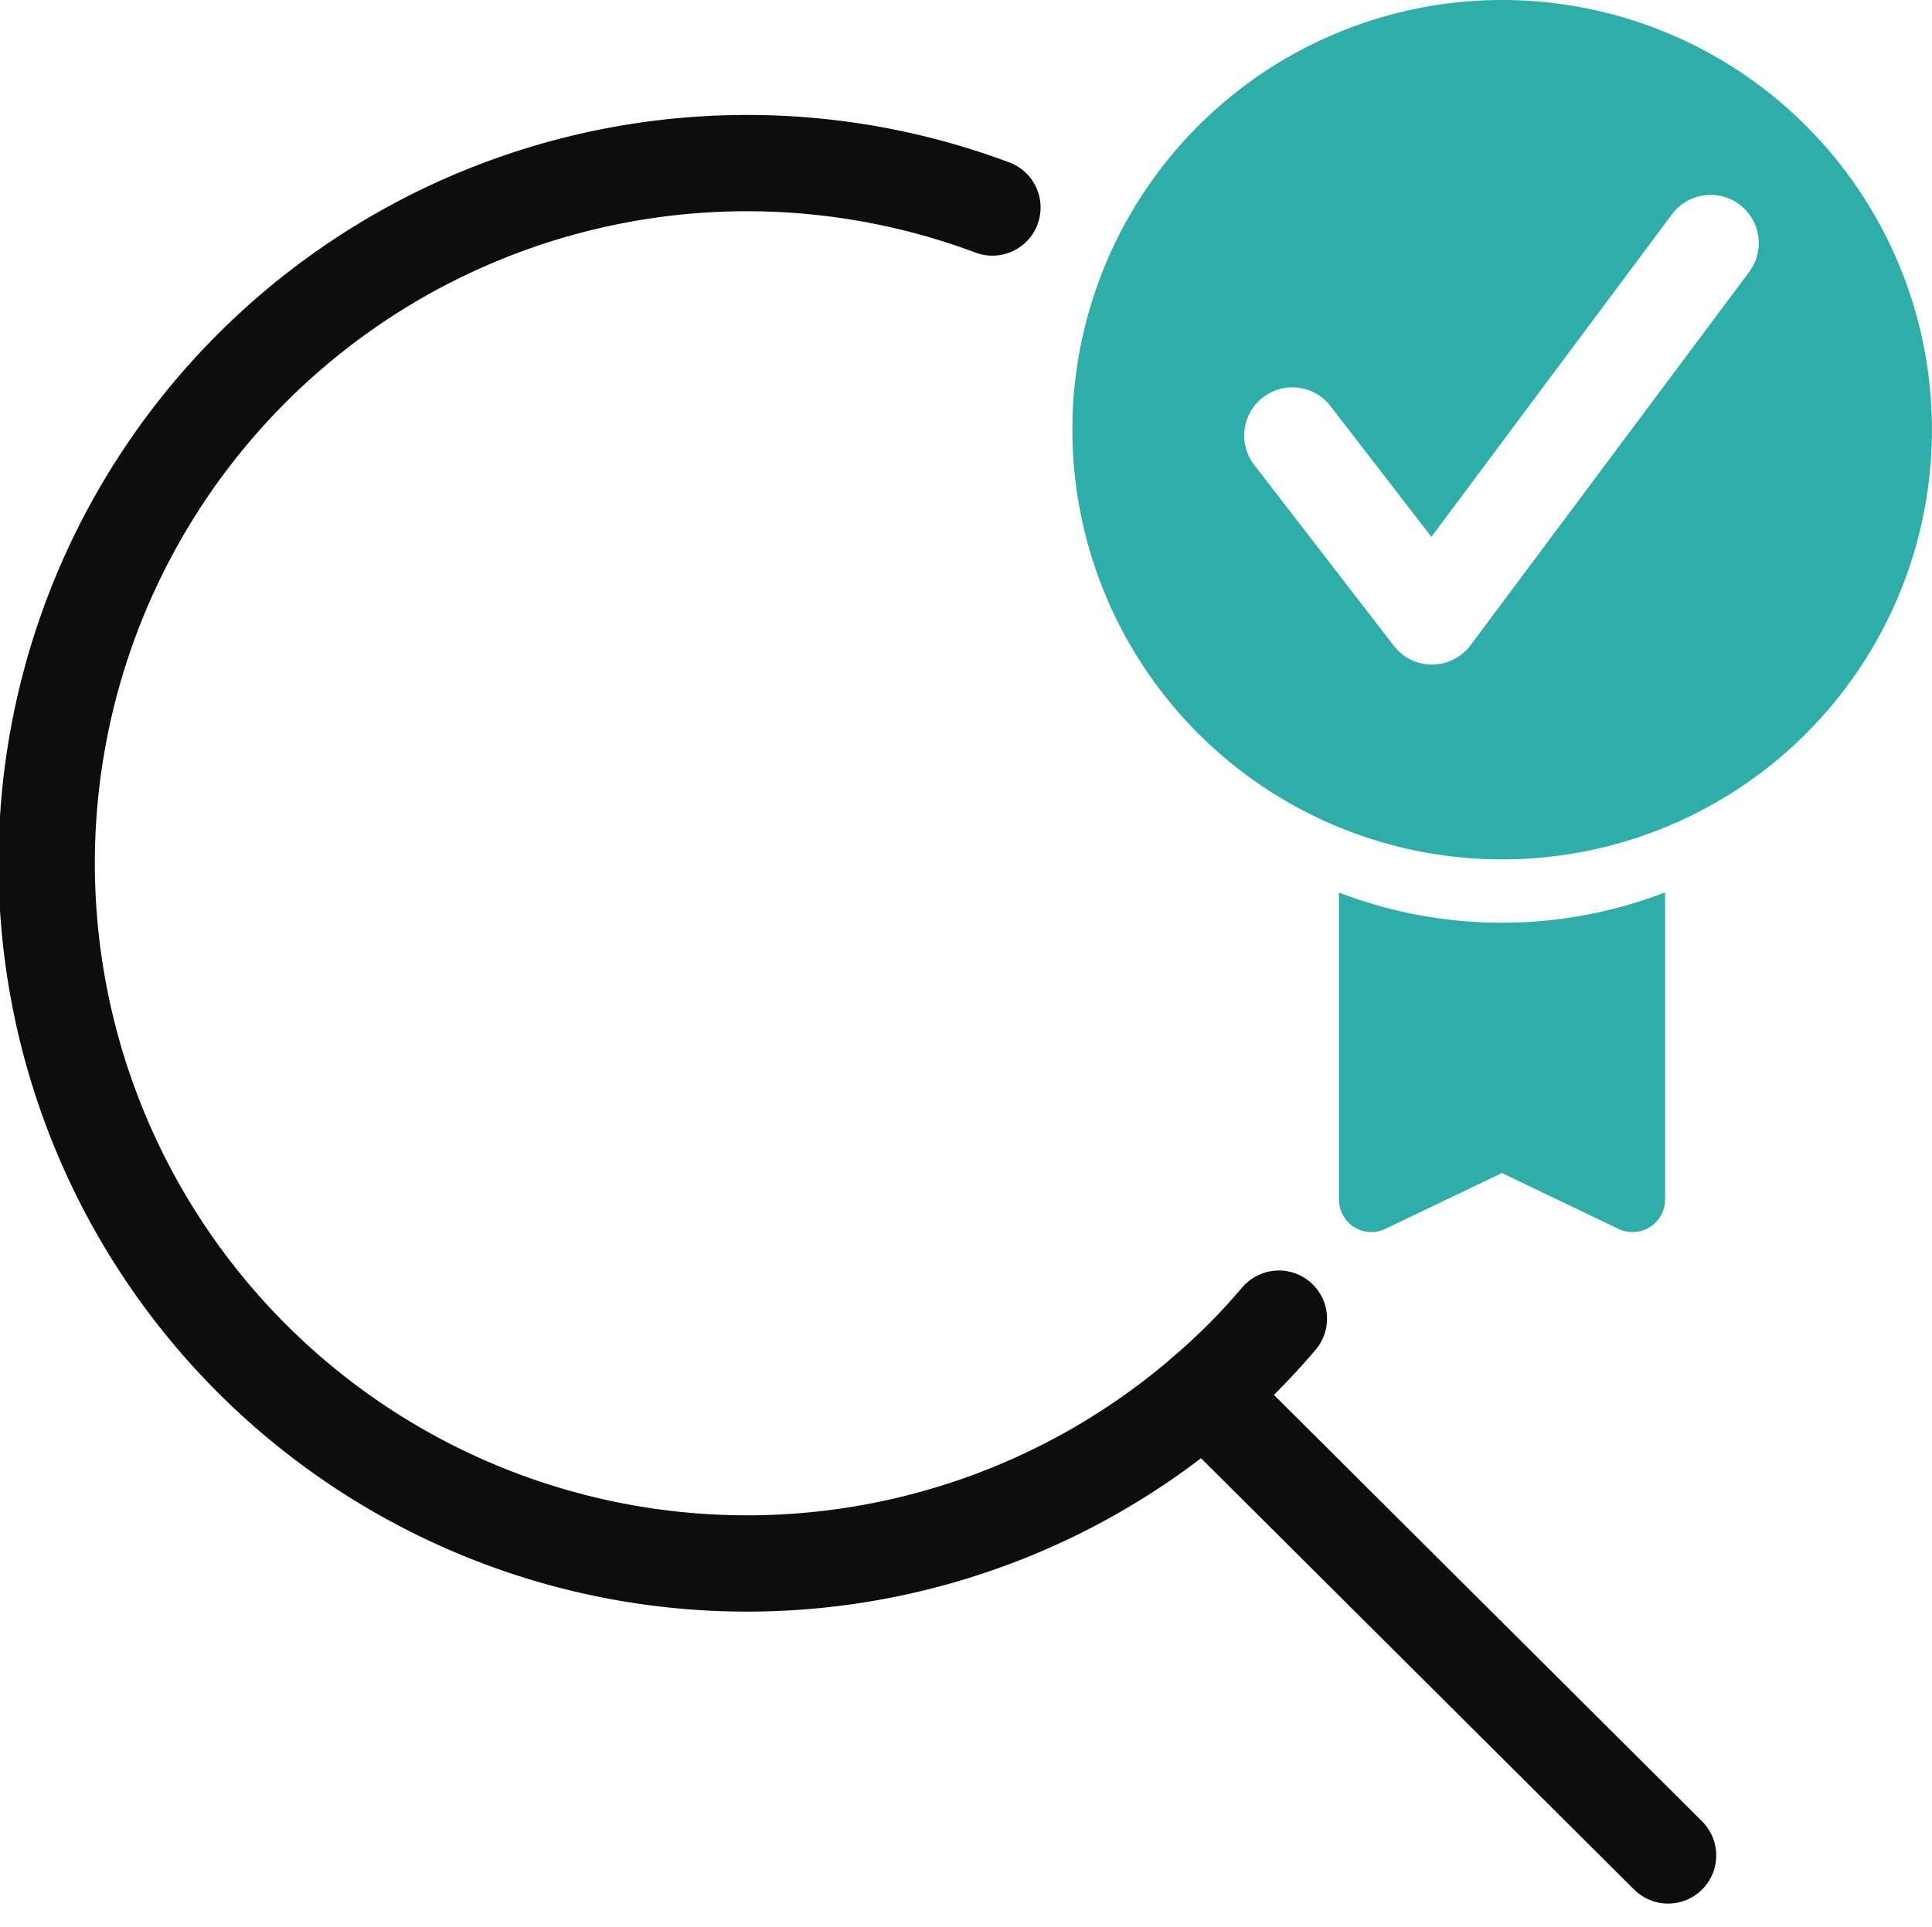
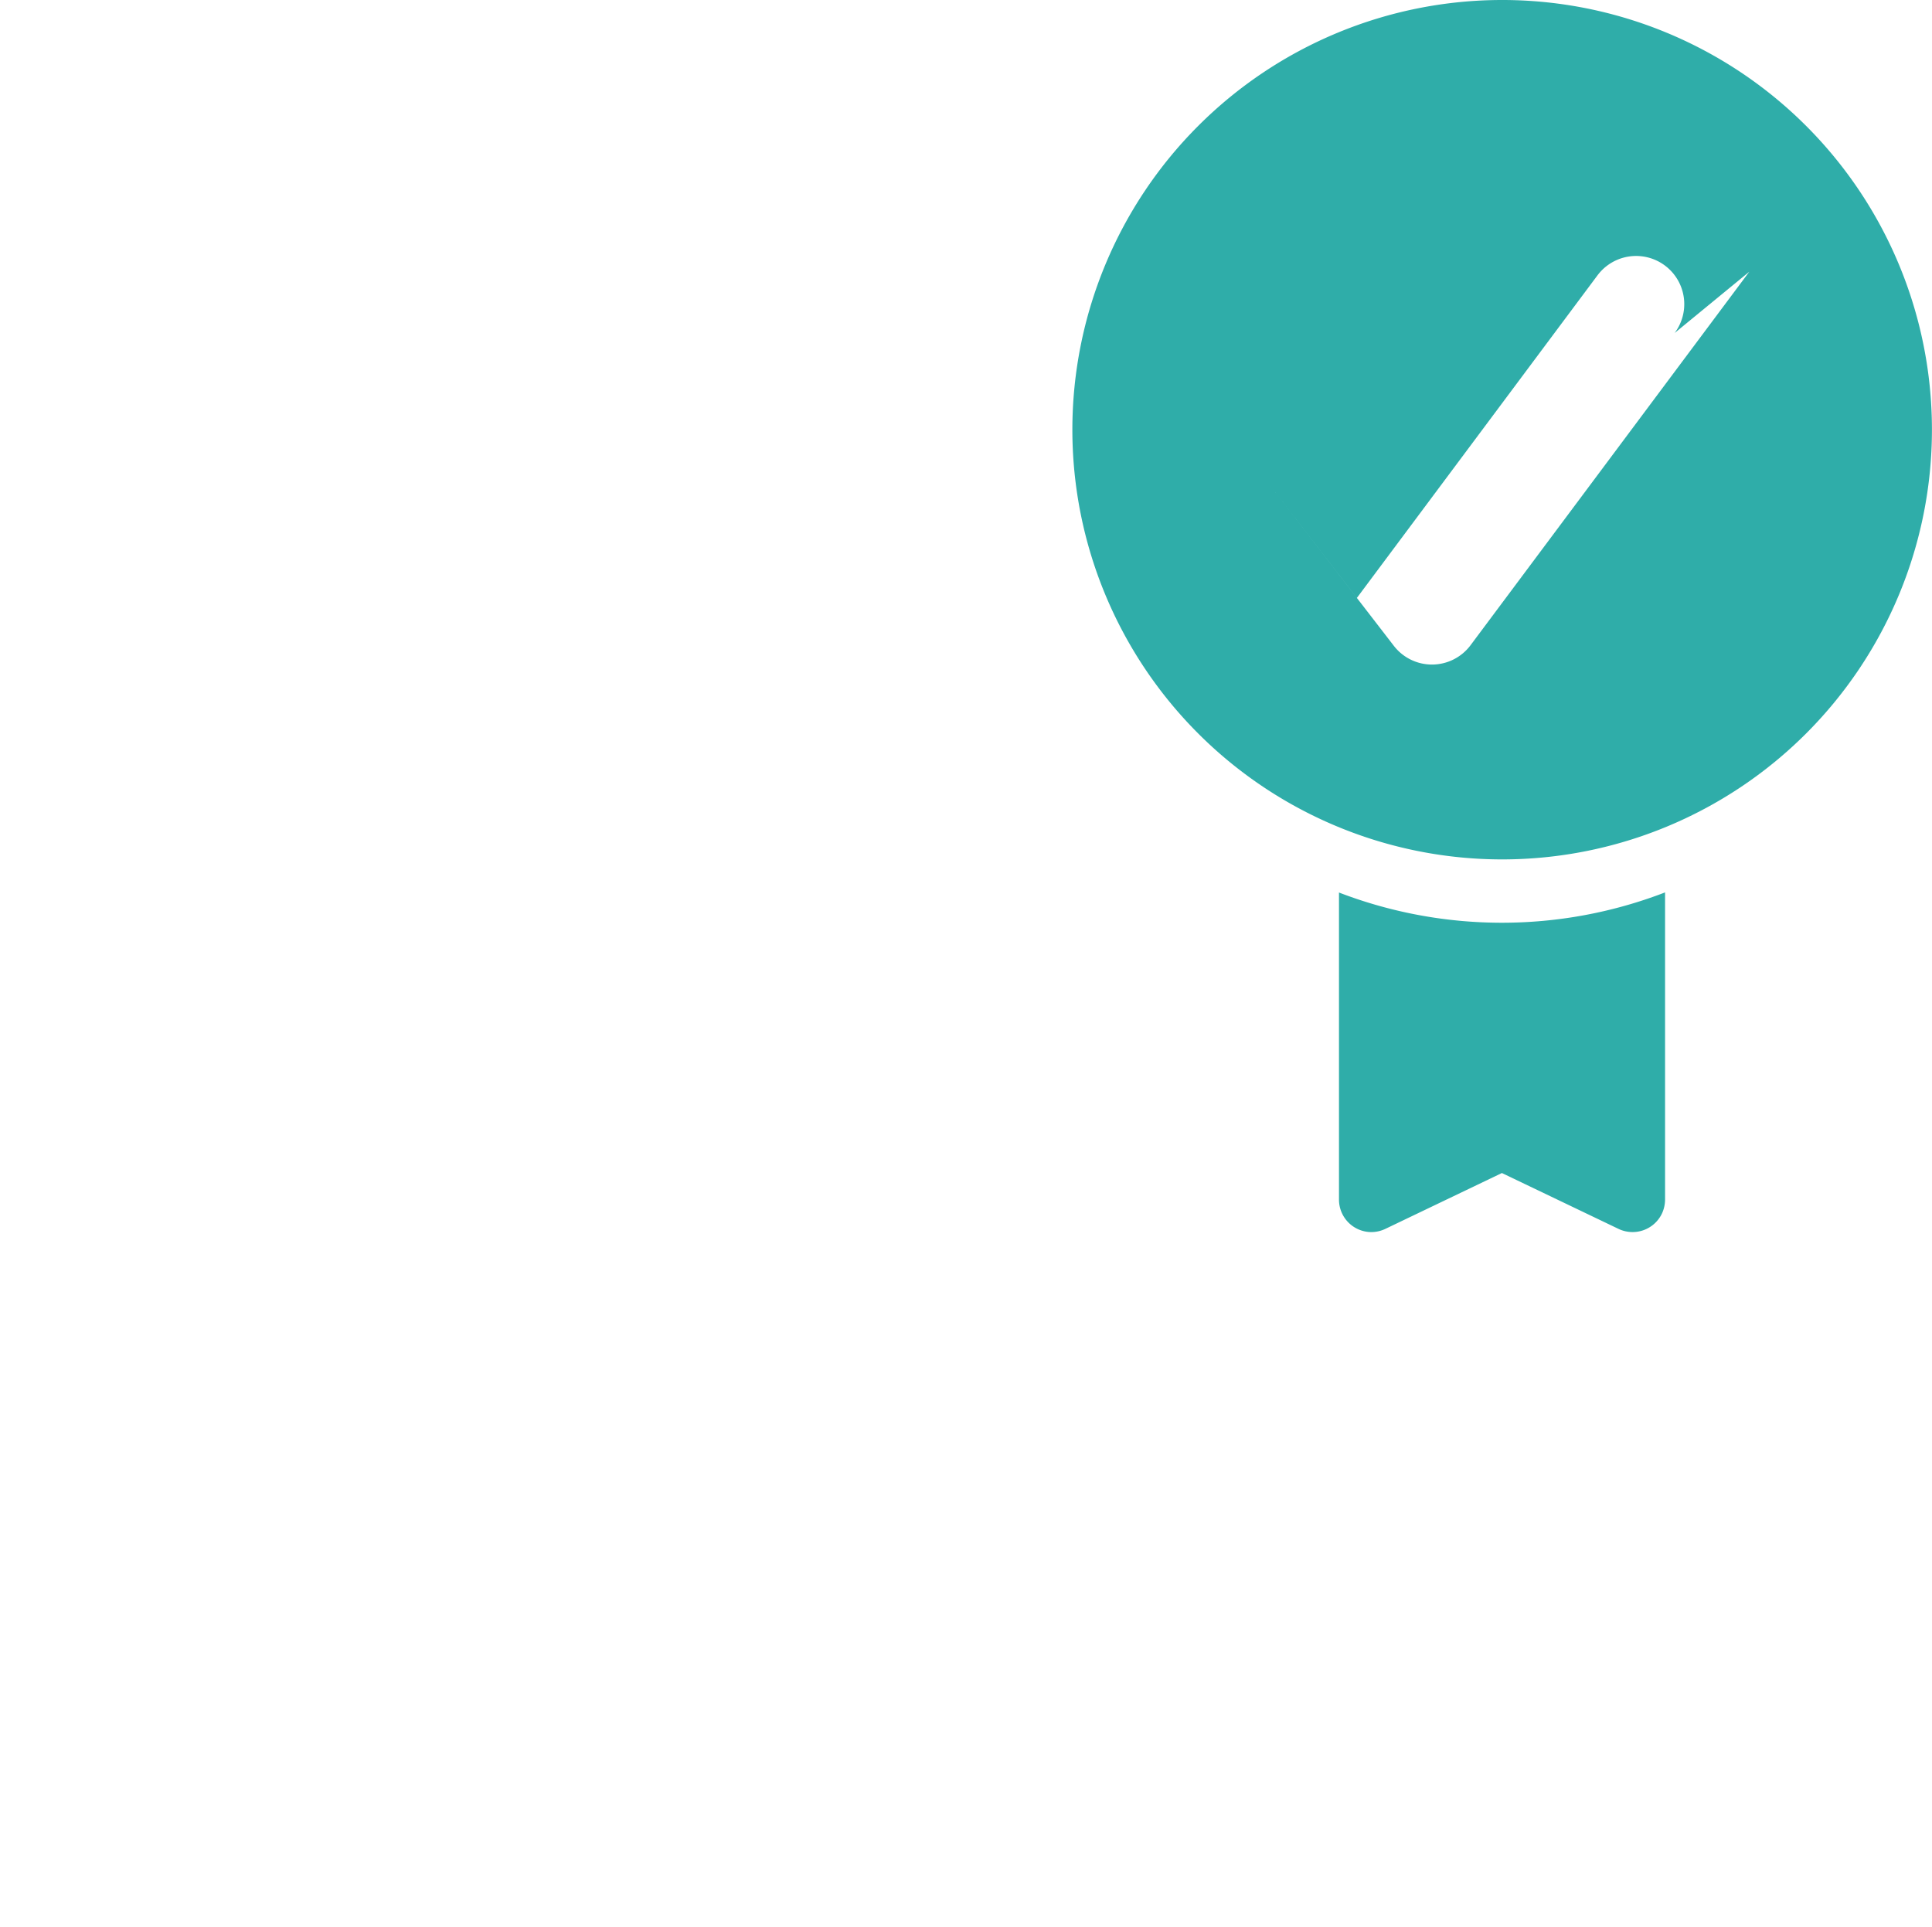
<svg xmlns="http://www.w3.org/2000/svg" width="30.087" height="30.02" viewBox="0 0 30.087 30.02">
  <defs>
    <clipPath id="a">
      <rect width="30.087" height="30.02" fill="none" />
    </clipPath>
    <clipPath id="b">
      <rect width="30.087" height="30.02" transform="translate(0 0)" fill="none" />
    </clipPath>
    <clipPath id="c">
      <rect width="30" height="30" transform="translate(0 0.02)" fill="none" />
    </clipPath>
  </defs>
  <g clip-path="url(#a)">
    <g clip-path="url(#b)">
      <g opacity="0">
        <g clip-path="url(#c)">
          <rect width="30" height="30" transform="translate(0 0.02)" fill="#fff" />
        </g>
      </g>
-       <path d="M19.916,20.539q-.271.32-.568.618c-.193.191-.39.375-.593.549L25.977,28.9" fill="none" stroke="#0d0d0d" stroke-linecap="round" stroke-linejoin="round" stroke-width="1.5" />
-       <path d="M18.755,21.706a10.906,10.906,0,1,1-3.3-18.474" fill="none" stroke="#0d0d0d" stroke-linecap="round" stroke-linejoin="round" stroke-width="1.5" />
      <path d="M20.852,13.9v4.782a.506.506,0,0,0,.5.509.513.513,0,0,0,.224-.051l1.813-.869,1.814.869a.507.507,0,0,0,.677-.235.519.519,0,0,0,.05-.223V13.9a7.071,7.071,0,0,1-5.083,0" fill="#2fada9" />
-       <path d="M23.393,0a6.693,6.693,0,1,0,6.693,6.693A6.692,6.692,0,0,0,23.393,0m3.849,4.232L22.9,10.051a.75.75,0,0,1-1.194.008l-2.16-2.8a.75.75,0,1,1,1.16-.951l.027.035,1.558,2.019,3.748-5.026a.75.75,0,1,1,1.2.9" fill="#2fada9" />
+       <path d="M23.393,0a6.693,6.693,0,1,0,6.693,6.693A6.692,6.692,0,0,0,23.393,0m3.849,4.232L22.9,10.051a.75.75,0,0,1-1.194.008l-2.16-2.8l.027.035,1.558,2.019,3.748-5.026a.75.75,0,1,1,1.2.9" fill="#2fada9" />
    </g>
  </g>
</svg>